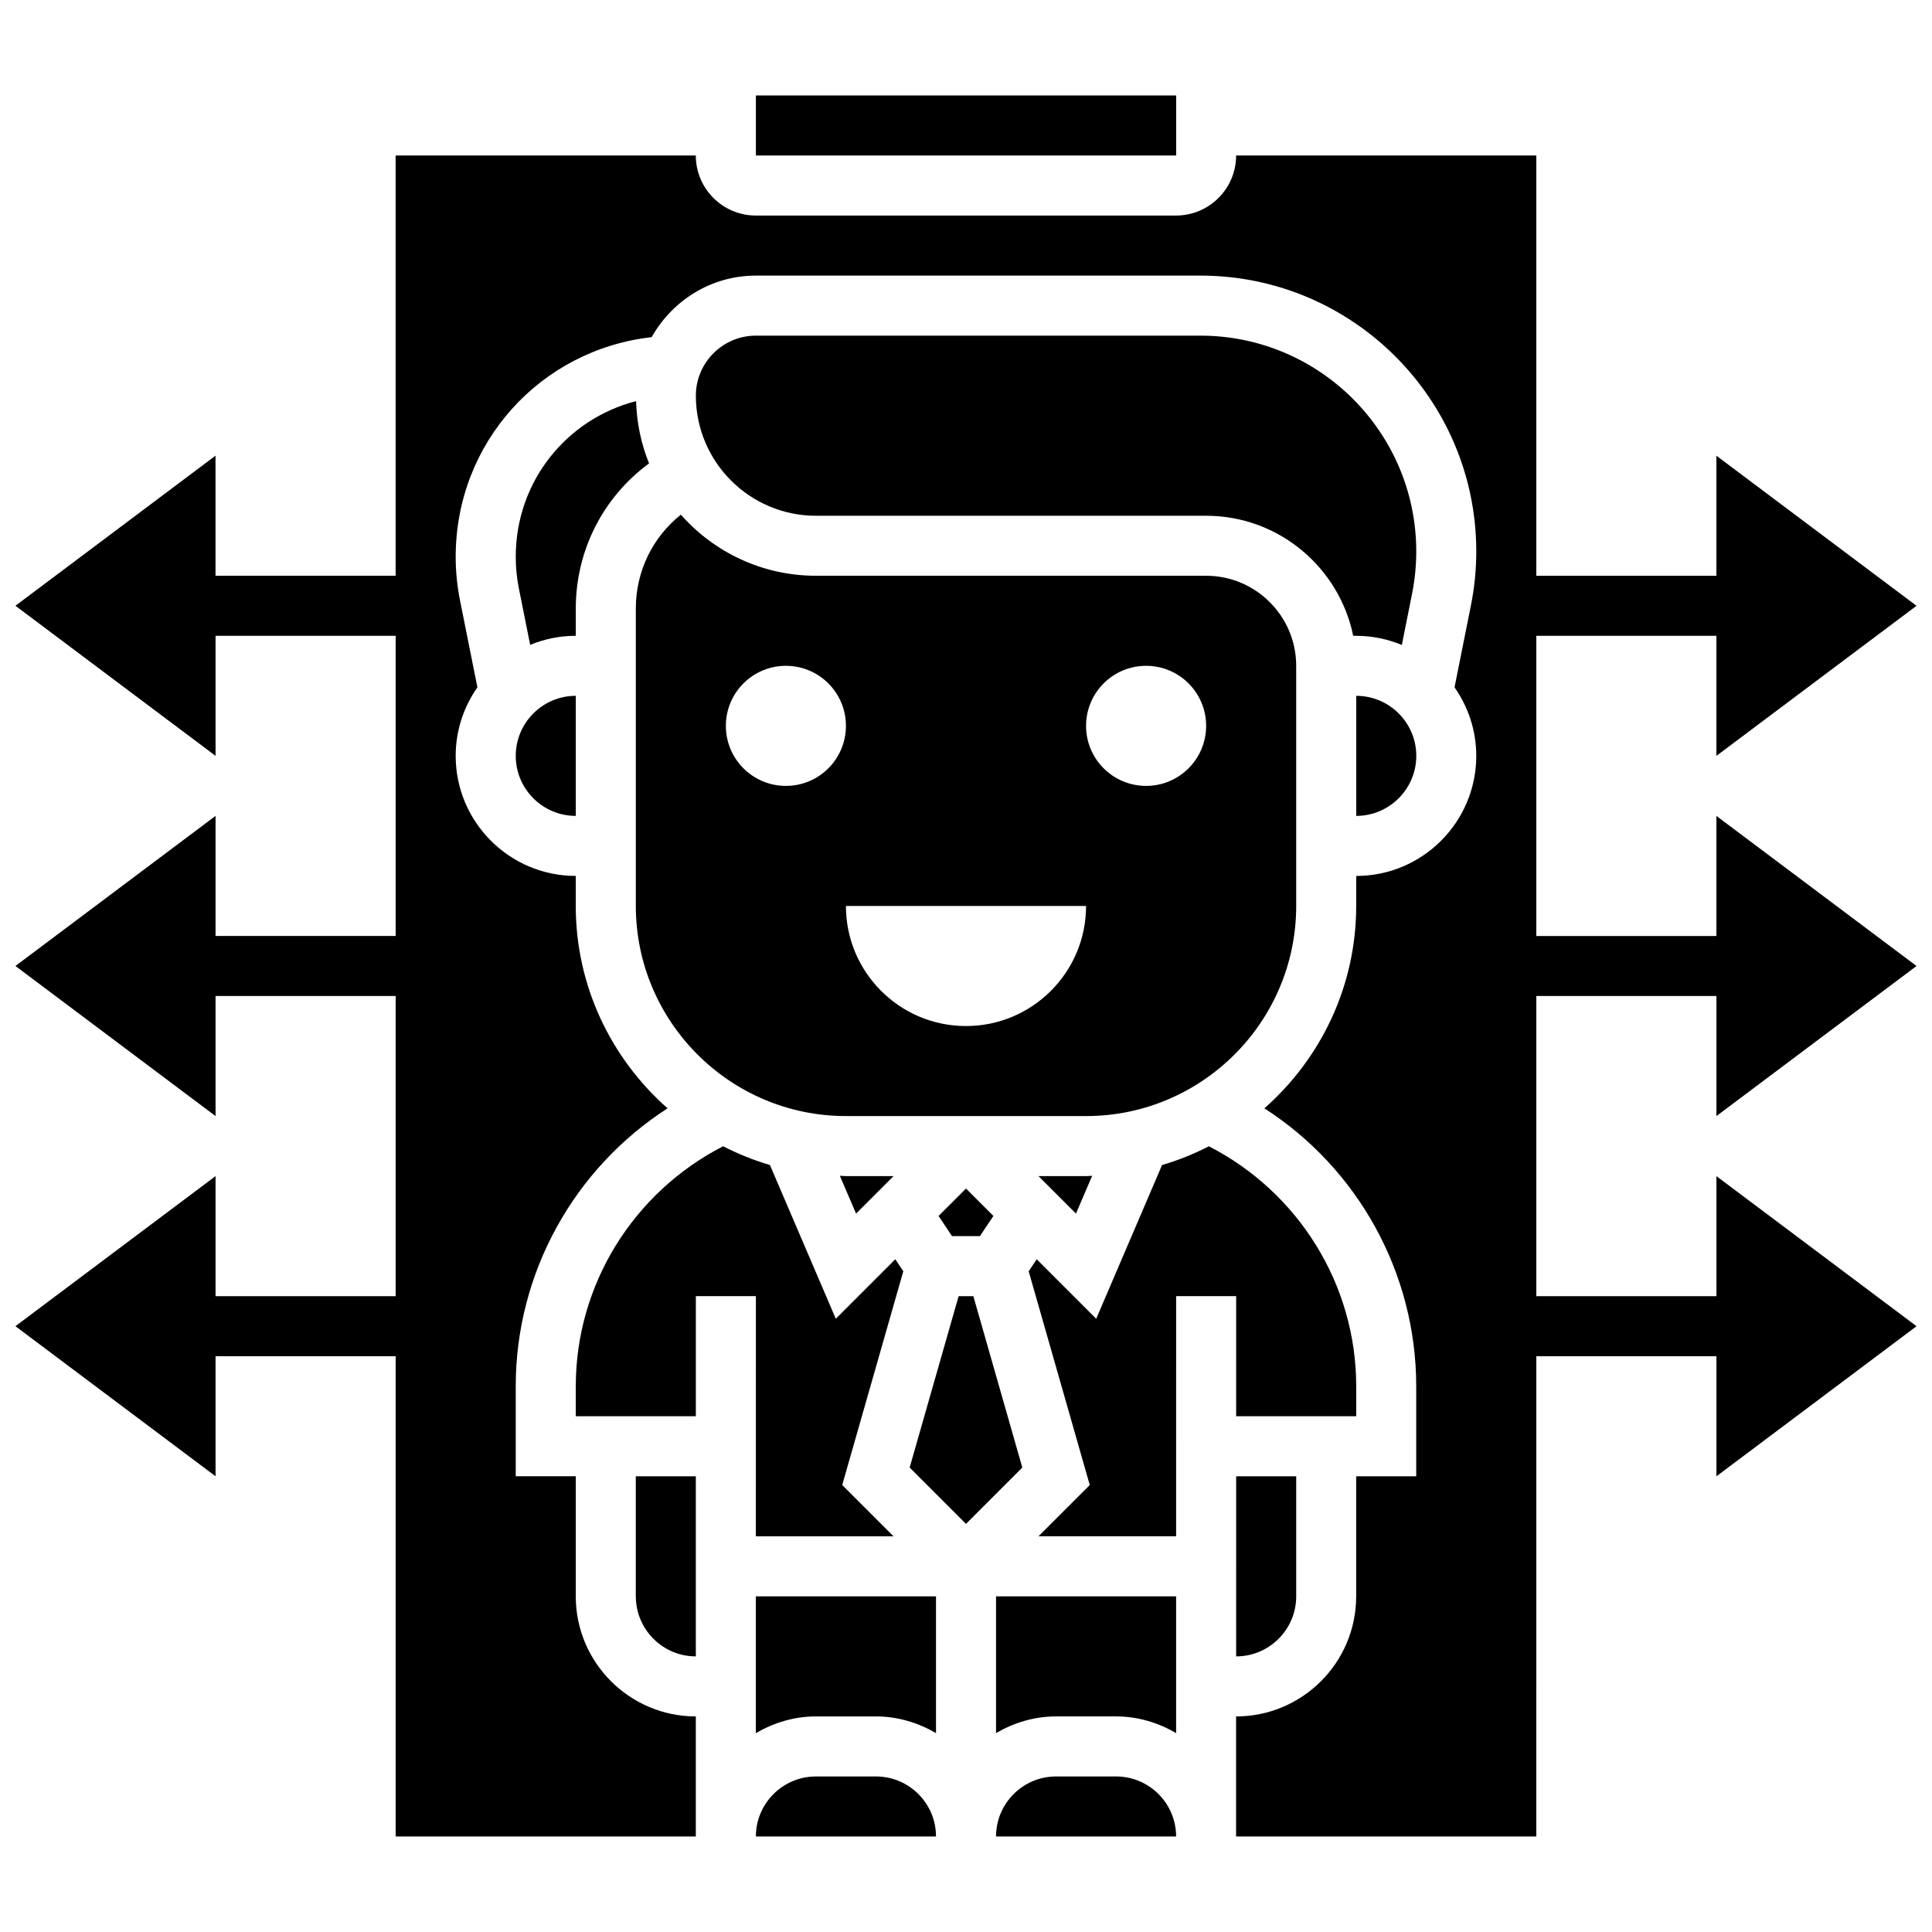
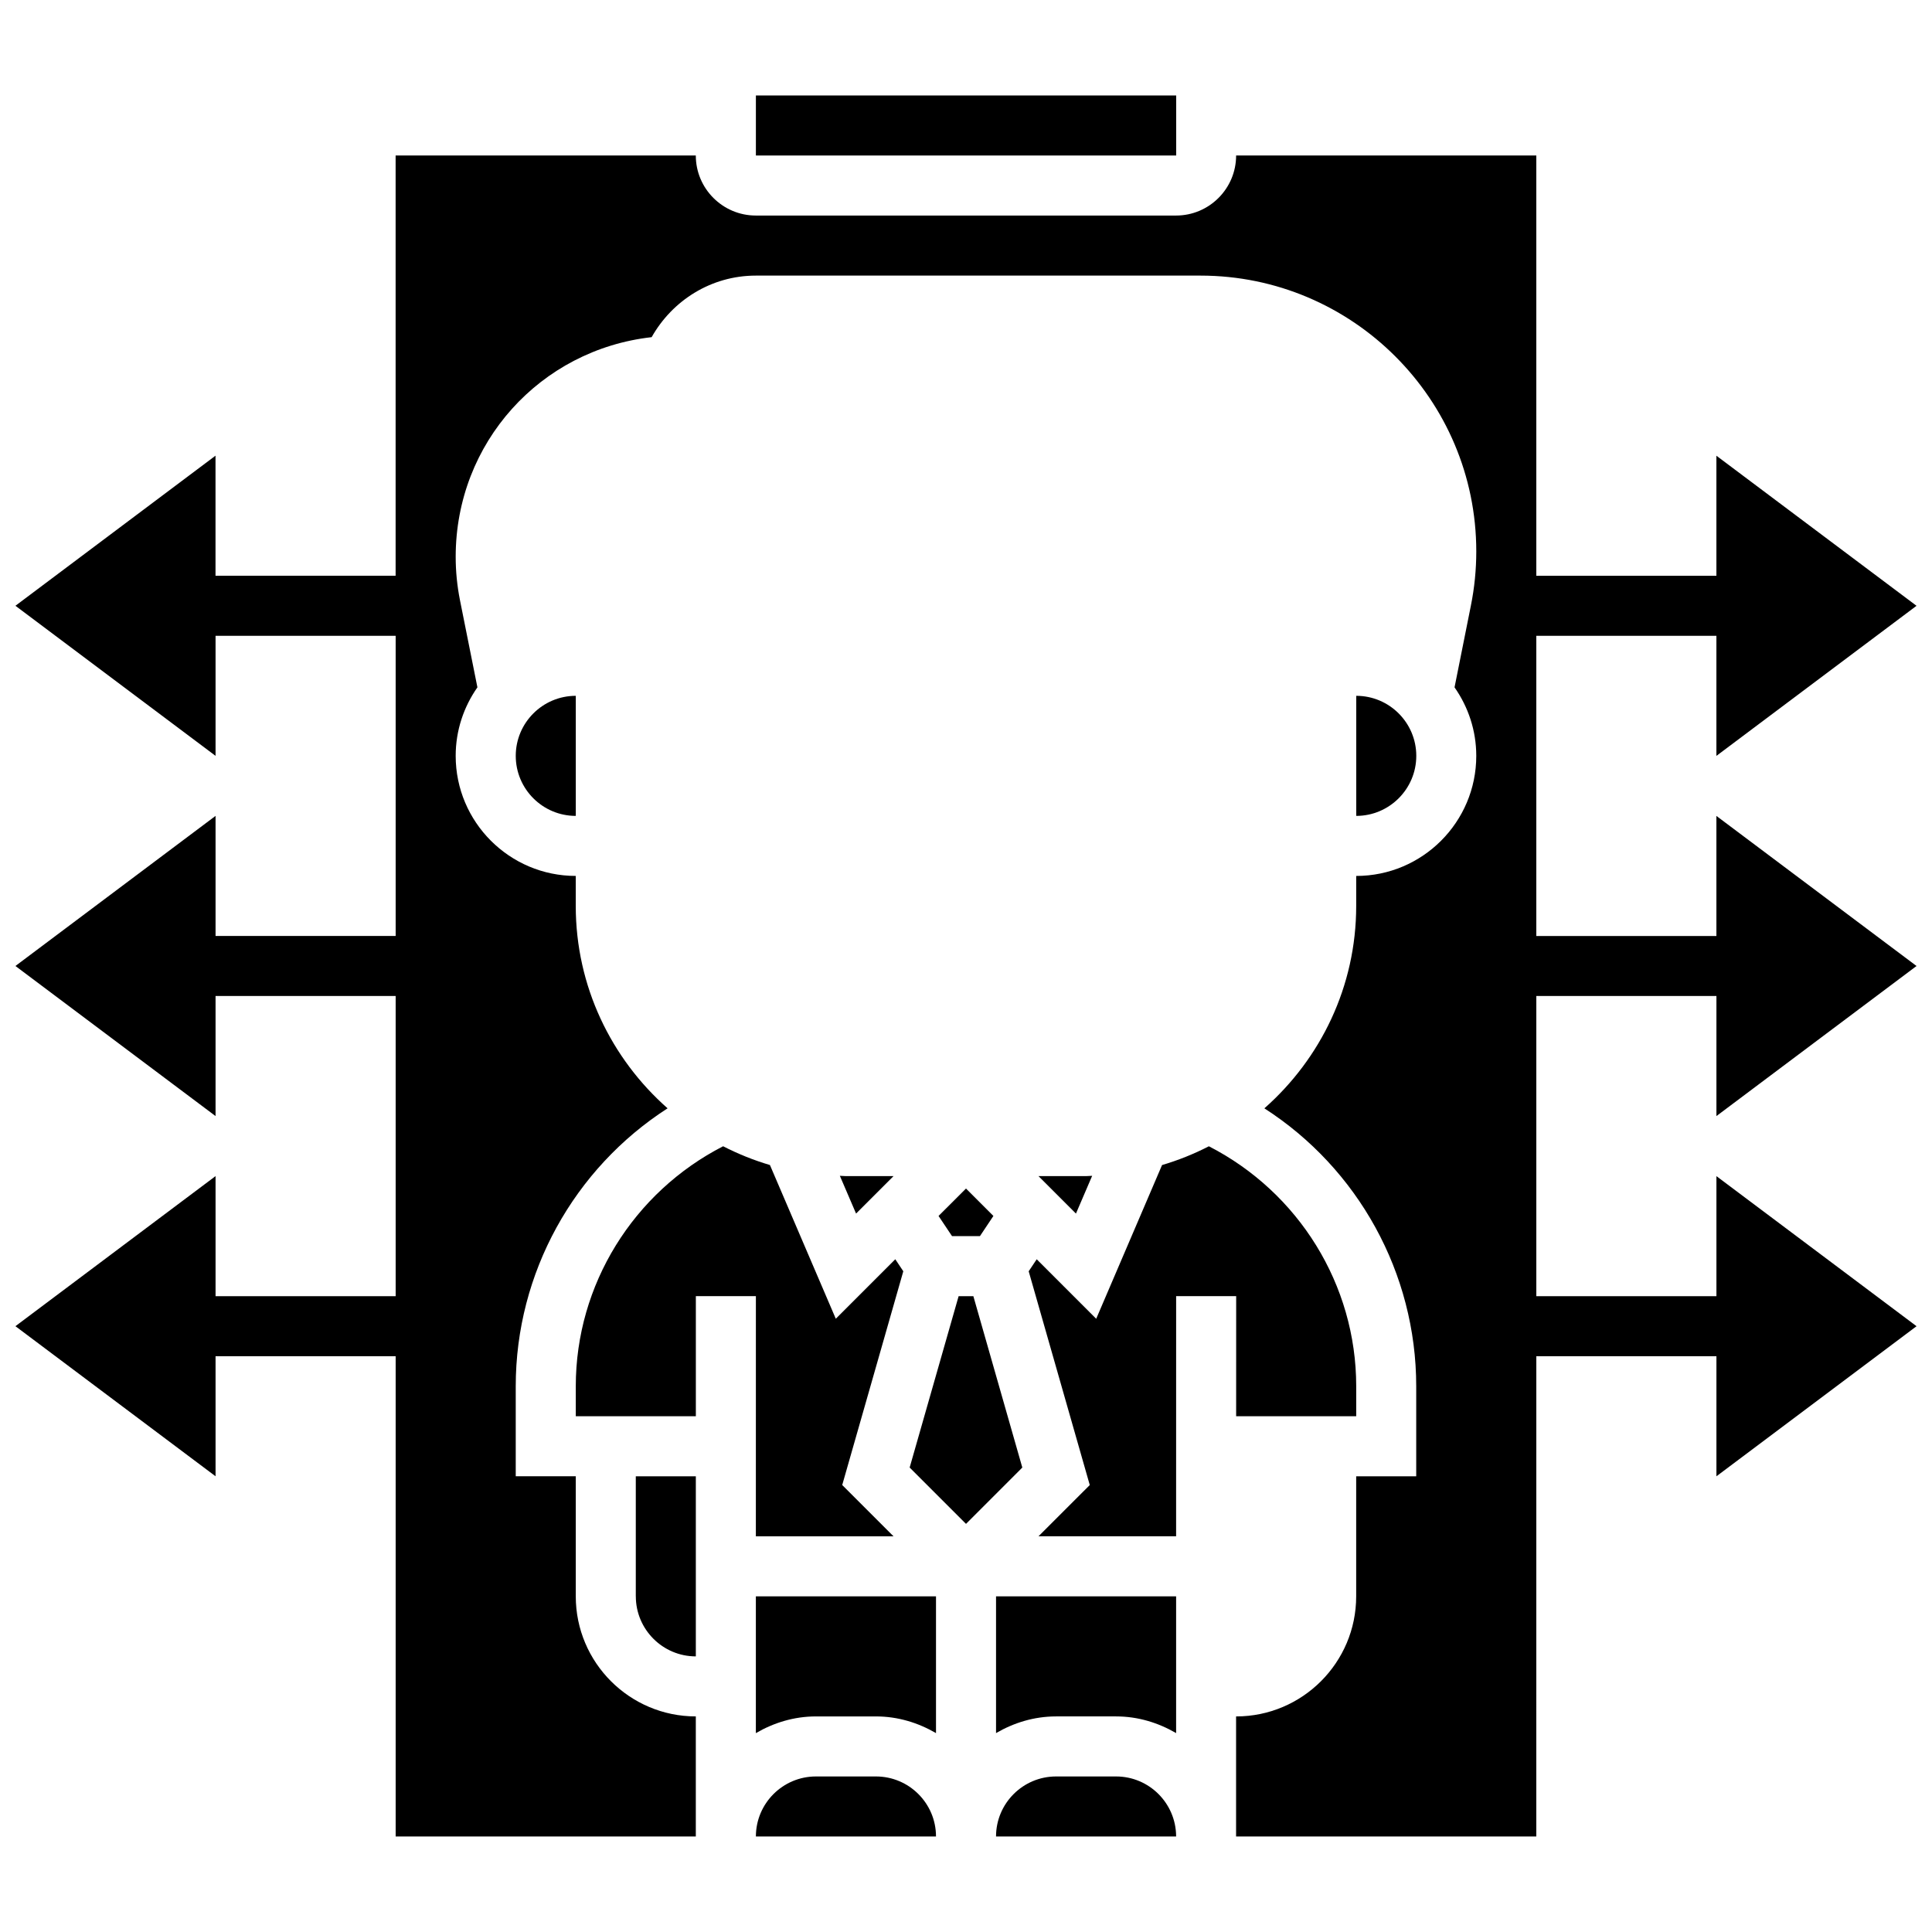
<svg xmlns="http://www.w3.org/2000/svg" width="800px" height="800px" version="1.1" viewBox="144 144 512 512">
  <defs>
    <clipPath id="a">
      <path d="m148.09 185h503.81v446h-503.81z" />
    </clipPath>
  </defs>
-   <path d="m368.18 439.77h63.641c30.707 0 55.684-24.988 55.684-55.684v-63.641c0-13.156-10.707-23.863-23.863-23.863h-103.41c-14.238 0-27.039-6.269-35.797-16.188-7.484 5.957-11.934 15.012-11.934 24.859v78.832c0 30.695 24.977 55.684 55.684 55.684zm79.547-119.32c8.789 0 15.91 7.121 15.91 15.91s-7.121 15.91-15.91 15.91c-8.789 0-15.91-7.121-15.91-15.91s7.121-15.91 15.91-15.91zm-47.727 95.461c-17.574 0-31.82-14.246-31.82-31.82h63.641c-0.004 17.57-14.25 31.82-31.82 31.82zm-47.73-95.461c8.789 0 15.91 7.121 15.91 15.91s-7.121 15.91-15.91 15.91c-8.789 0-15.91-7.121-15.91-15.91s7.121-15.91 15.91-15.91z" />
-   <path d="m462.14 232.95h-117.82c-8.773 0-15.91 7.137-15.91 15.91 0 17.547 14.27 31.82 31.82 31.82h103.41c19.203 0 35.273 13.691 38.973 31.82h0.805c4.281 0 8.352 0.875 12.082 2.418l2.711-13.562c0.738-3.684 1.113-7.453 1.113-11.215 0.004-31.535-25.66-57.191-57.188-57.191z" />
  <path d="m296.59 360.22v-31.82c-8.773 0-15.91 7.137-15.91 15.91 0 8.777 7.125 15.91 15.91 15.91z" />
  <path d="m419.21 455.68 9.93 9.93 4.297-10.008c-0.547 0.008-1.07 0.078-1.613 0.078z" />
  <path d="m503.42 328.4v31.82c8.773 0 15.91-7.137 15.91-15.91s-7.137-15.91-15.91-15.91z" />
-   <path d="m296.59 305.25c0-15.418 7.277-29.543 19.418-38.445-2.086-5.113-3.262-10.691-3.438-16.508-18.465 4.766-31.891 21.32-31.891 41.254 0 2.809 0.277 5.625 0.828 8.383l2.992 14.957c3.727-1.523 7.801-2.398 12.09-2.398z" />
  <path d="m312.5 567.05c0 8.766 7.137 15.91 15.902 15.91v-47.73h-15.91v31.82z" />
  <path d="m344.32 169.3h111.38v15.91h-111.38z" />
  <path d="m344.31 551.14h36.48l-13.594-13.594 16.188-56.648-2.125-3.184-15.766 15.766-17.453-40.738c-4.328-1.273-8.465-2.953-12.41-4.973-23.777 12.203-39.043 36.68-39.043 63.59v7.953h31.82v-31.82h15.91z" />
  <path d="m407.96 603.29c4.703-2.738 10.086-4.422 15.91-4.422h15.91c5.816 0 11.199 1.688 15.902 4.422v-36.242h-47.723z" />
  <path d="m439.78 614.78h-15.91c-8.773 0-15.91 7.137-15.91 15.91h47.723v-0.113c-0.07-8.715-7.168-15.797-15.902-15.797z" />
  <path d="m471.59 519.32h31.82v-7.953c0-26.91-15.266-51.391-39.043-63.59-3.945 2.027-8.09 3.699-12.41 4.973l-17.453 40.738-15.766-15.766-2.125 3.184 16.188 56.648-13.594 13.582h36.473l0.008-63.641h15.91z" />
-   <path d="m471.59 582.96c8.781 0 15.918-7.137 15.918-15.91v-31.82h-15.91z" />
  <path d="m401.95 487.5h-3.906l-12.977 45.414 14.934 14.93 14.922-14.93z" />
  <path d="m396.3 471.59h7.391l3.57-5.348-7.262-7.269-7.273 7.269z" />
  <path d="m344.31 603.3c4.703-2.742 10.09-4.43 15.918-4.43h15.91c5.824 0 11.207 1.688 15.91 4.422v-36.242h-47.738z" />
  <path d="m376.14 614.78h-15.91c-8.773 0-15.91 7.137-15.91 15.91h47.73c0-8.773-7.137-15.91-15.91-15.91z" />
  <path d="m366.57 455.6 4.297 10.008 9.93-9.926h-12.617c-0.543 0-1.066-0.07-1.609-0.082z" />
  <g clip-path="url(#a)">
    <path d="m651.9 400-53.035-39.773v31.82h-47.73v-79.551h47.73v31.82l53.035-39.773-53.035-39.773v31.82h-47.73v-111.38h-79.551c0 8.773-7.137 15.91-15.91 15.91h-111.37c-8.773 0-15.91-7.137-15.91-15.91h-79.551v111.37h-47.73v-31.82l-53.023 39.777 53.035 39.773v-31.82h47.73v79.551h-47.73v-31.82l-53.035 39.777 53.035 39.773v-31.82h47.73v79.551h-47.73v-31.82l-53.035 39.773 53.035 39.773v-31.82h47.73v127.28h79.543v-31.82c-17.539 0-31.812-14.27-31.812-31.82v-31.82h-15.91v-23.863c0-30.016 15.449-57.695 40.242-73.648-14.883-13.125-24.336-32.281-24.336-53.633v-7.953c-17.547 0-31.82-14.27-31.82-31.82 0-6.754 2.148-13 5.758-18.16l-4.621-23.086c-0.754-3.793-1.137-7.652-1.137-11.504 0-30.23 22.449-54.898 51.93-58.207 5.461-9.684 15.73-16.316 27.621-16.316h117.82c40.309 0 73.098 32.789 73.098 73.098 0 4.805-0.477 9.633-1.426 14.336l-4.336 21.684c3.606 5.156 5.758 11.398 5.758 18.16 0 17.547-14.27 31.82-31.82 31.82v7.953c0 21.359-9.449 40.508-24.336 53.633 24.797 15.941 40.242 43.625 40.242 73.648v23.863h-15.91v31.82c0 17.547-14.27 31.82-31.82 31.82h-0.008v31.707c0 0.039 0.008 0.078 0.008 0.113h79.551l0.008-127.28h47.73v31.82l53.035-39.773-53.035-39.773v31.82h-47.73v-79.555h47.73v31.82z" />
  </g>
</svg>